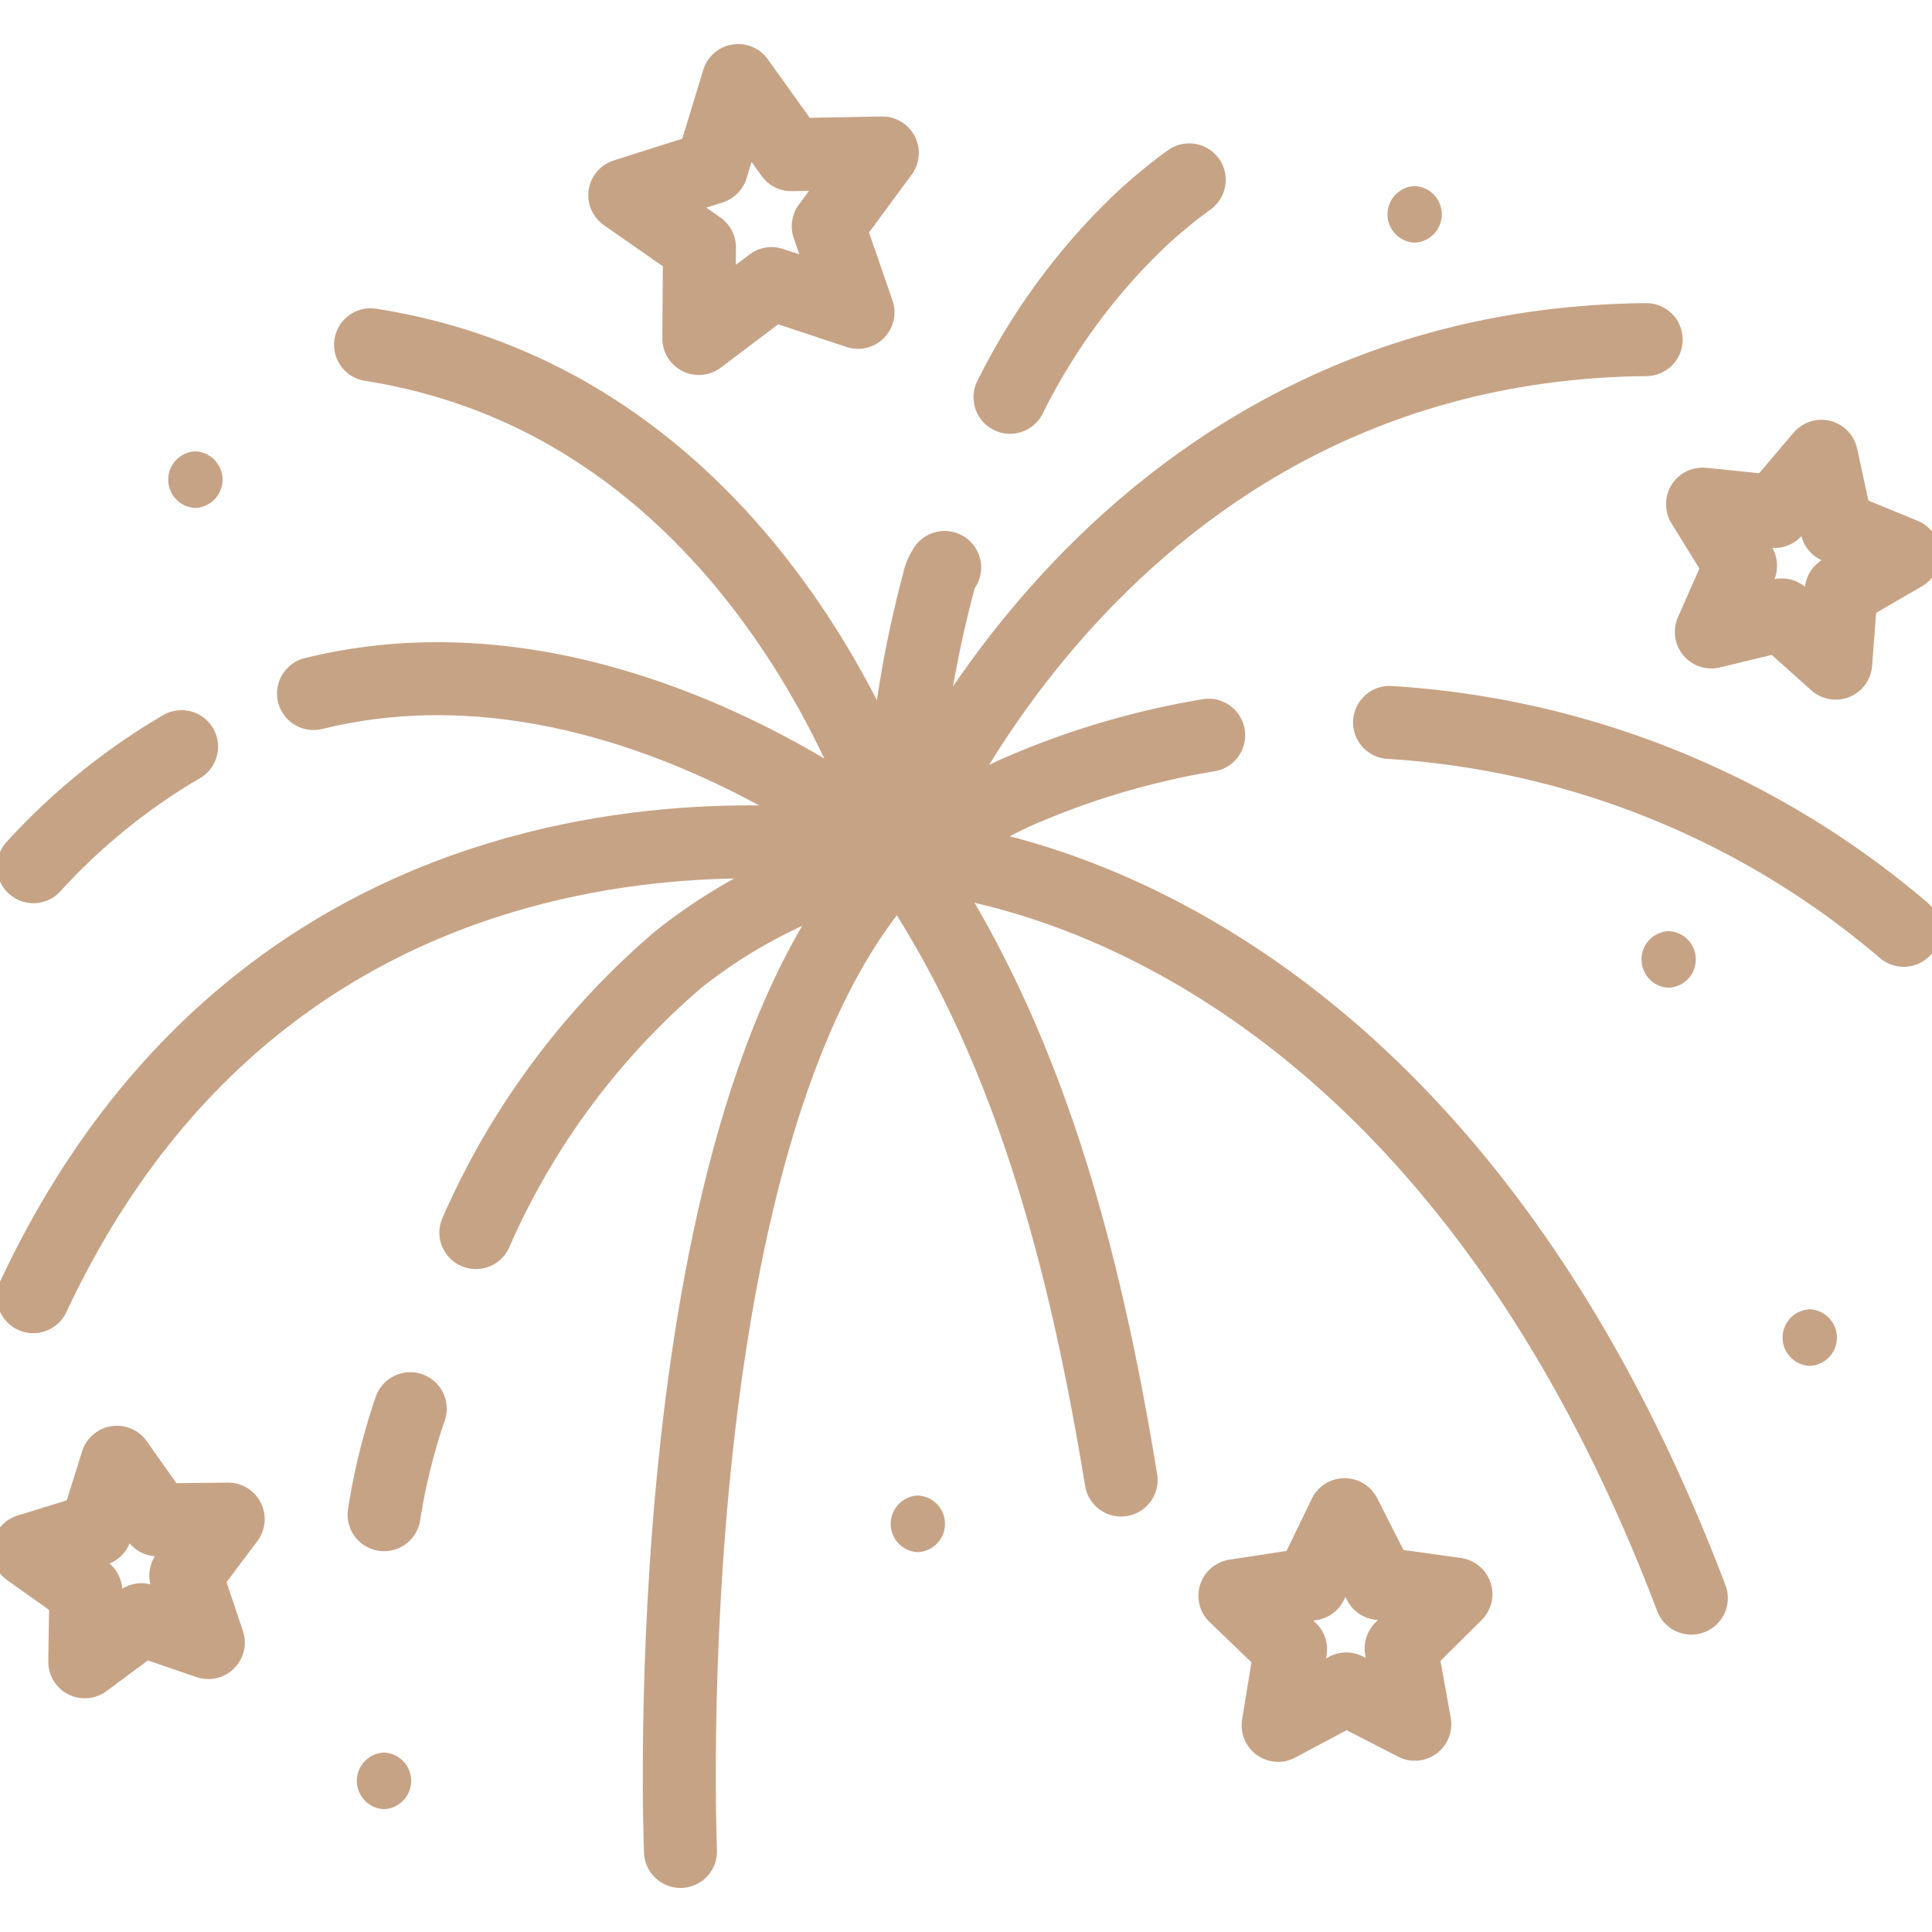
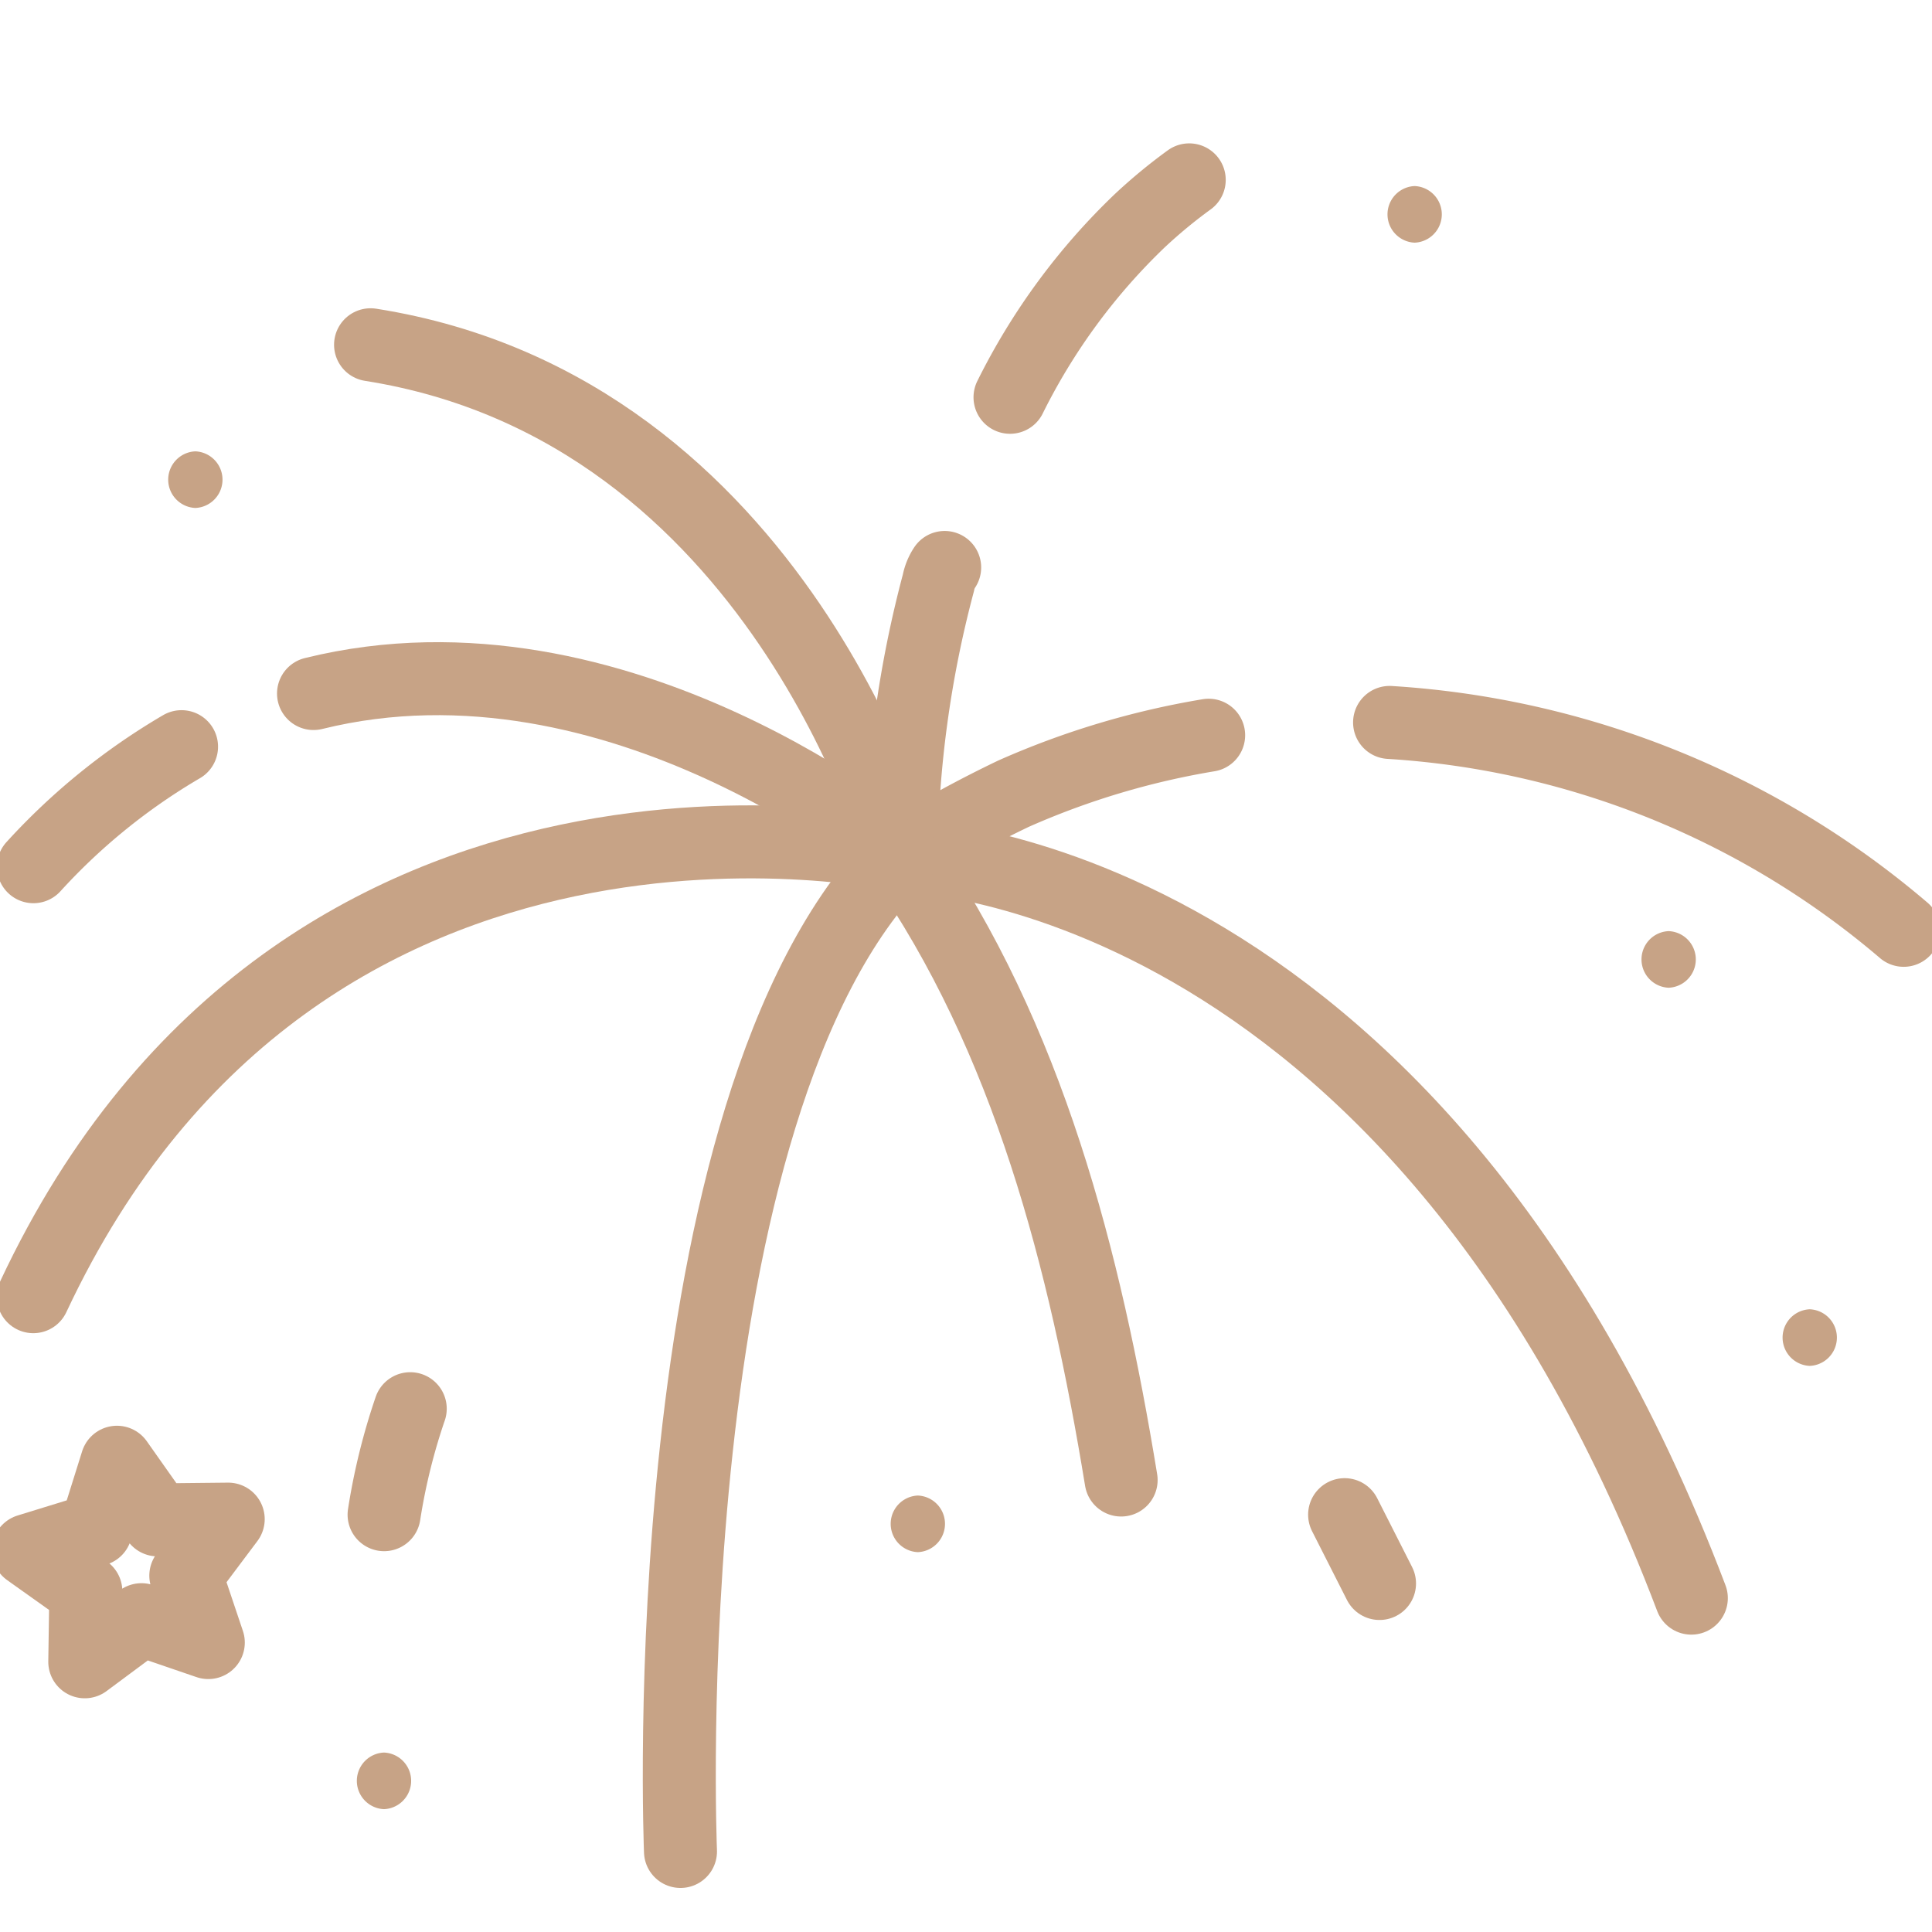
<svg xmlns="http://www.w3.org/2000/svg" width="39.697" height="39.696" viewBox="0 0 39.697 39.696">
  <defs>
    <clipPath id="clip-path">
-       <path id="path3660" d="M0-682.665H39.7v39.7H0Z" transform="translate(0 682.665)" />
-     </clipPath>
+       </clipPath>
    <clipPath id="clip-path-2">
      <path id="path3680" d="M0-682.665H39.7v39.7H0Z" transform="translate(0 682.665)" fill="#c7a386" />
    </clipPath>
  </defs>
  <g id="Festivals" transform="translate(0 682.665)">
    <g id="g3656" transform="translate(0 -682.665)">
      <g id="g3658" clip-path="url(#clip-path)">
        <g id="g3664" transform="translate(34.982 9.375)">
          <path id="path3666" d="M-39.573,0l-.963,1.134-1.48-.151.781,1.266-.6,1.361,1.446-.351,1.109.992.113-1.483,1.286-.748-1.376-.566Z" transform="translate(42.016)" fill="rgba(0,0,0,0)" stroke="#c7a386" stroke-linecap="round" stroke-linejoin="round" stroke-miterlimit="10" stroke-width="1.5" />
        </g>
        <g id="g3668" transform="translate(12.837 1.655)">
          <path id="path3670" d="M-37.729,0l-.545,1.79-1.784.566,1.534,1.072L-38.537,5.3l1.494-1.128,1.776.591-.611-1.769,1.111-1.506-1.871.035Z" transform="translate(40.059)" fill="rgba(0,0,0,0)" stroke="#c7a386" stroke-linecap="round" stroke-linejoin="round" stroke-miterlimit="10" stroke-width="1.5" />
        </g>
      </g>
    </g>
    <g id="g3672" transform="translate(25.373 -651.543)">
-       <path id="path3674" d="M-36.517,0l-.689,1.426-1.565.24,1.143,1.1-.255,1.563,1.4-.748,1.408.725-.28-1.558,1.125-1.115L-35.8,1.414Z" transform="translate(38.772)" fill="rgba(0,0,0,0)" stroke="#c7a386" stroke-linecap="round" stroke-linejoin="round" stroke-miterlimit="10" stroke-width="1.5" />
+       <path id="path3674" d="M-36.517,0L-35.8,1.414Z" transform="translate(38.772)" fill="rgba(0,0,0,0)" stroke="#c7a386" stroke-linecap="round" stroke-linejoin="round" stroke-miterlimit="10" stroke-width="1.5" />
    </g>
    <g id="g3676" transform="translate(0 -682.665)">
      <g id="g3678" clip-path="url(#clip-path-2)">
        <g id="g3684" transform="translate(0.582 30.045)">
          <path id="path3686" d="M-29.495,0l-.434,1.384-1.387.427,1.182.841L-30.156,4.1l1.165-.865,1.373.47-.462-1.375.871-1.161-1.451.015Z" transform="translate(31.316)" fill="rgba(0,0,0,0)" stroke="#c7a386" stroke-linecap="round" stroke-linejoin="round" stroke-miterlimit="10" stroke-width="1.5" />
        </g>
        <g id="g3688" transform="translate(9.778 17.574)">
-           <path id="path3690" d="M0-125.538a15.6,15.6,0,0,1,4.166-5.615,10.869,10.869,0,0,1,4.569-2.135" transform="translate(0 133.289)" fill="rgba(0,0,0,0)" stroke="#c7a386" stroke-linecap="round" stroke-linejoin="round" stroke-miterlimit="10" stroke-width="1.5" />
-         </g>
+           </g>
        <g id="g3692" transform="translate(7.892 28.945)">
          <path id="path3694" d="M0-35.263A12.748,12.748,0,0,1,.537-37.44" transform="translate(0 37.44)" fill="rgba(0,0,0,0)" stroke="#c7a386" stroke-linecap="round" stroke-linejoin="round" stroke-miterlimit="10" stroke-width="1.5" />
        </g>
        <g id="g3696" transform="translate(13.962 17.574)">
          <path id="path3698" d="M-.4-331.518s-.632-15.293,4.527-20.468" transform="translate(0.42 351.986)" fill="rgba(0,0,0,0)" stroke="#c7a386" stroke-linecap="round" stroke-linejoin="round" stroke-miterlimit="10" stroke-width="1.5" />
        </g>
        <g id="g3700" transform="translate(18.513 17.574)">
          <path id="path3702" d="M0,0C2.623,3.759,3.783,8.321,4.523,12.836" fill="rgba(0,0,0,0)" stroke="#c7a386" stroke-linecap="round" stroke-linejoin="round" stroke-miterlimit="10" stroke-width="1.5" />
        </g>
        <g id="g3704" transform="translate(18.513 17.574)">
          <path id="path3706" d="M0,0S10.5.138,16.239,15.263" fill="rgba(0,0,0,0)" stroke="#c7a386" stroke-linecap="round" stroke-linejoin="round" stroke-miterlimit="10" stroke-width="1.5" />
        </g>
        <g id="g3708" transform="translate(28.552 14.844)">
          <path id="path3710" d="M0,0A17.973,17.973,0,0,1,10.563,4.271" fill="rgba(0,0,0,0)" stroke="#c7a386" stroke-linecap="round" stroke-linejoin="round" stroke-miterlimit="10" stroke-width="1.5" />
        </g>
        <g id="g3712" transform="translate(18.513 15.11)">
          <path id="path3714" d="M0-39.912a24.019,24.019,0,0,1,2.314-1.267,16.6,16.6,0,0,1,4.007-1.2" transform="translate(0 42.376)" fill="rgba(0,0,0,0)" stroke="#c7a386" stroke-linecap="round" stroke-linejoin="round" stroke-miterlimit="10" stroke-width="1.5" />
        </g>
        <g id="g3716" transform="translate(18.513 6.973)">
-           <path id="path3718" d="M0-171.7s4.061-10.49,15.311-10.6" transform="translate(0 182.305)" fill="rgba(0,0,0,0)" stroke="#c7a386" stroke-linecap="round" stroke-linejoin="round" stroke-miterlimit="10" stroke-width="1.5" />
-         </g>
+           </g>
        <g id="g3720" transform="translate(20.753 3.697)">
          <path id="path3722" d="M0-72.352A13.026,13.026,0,0,1,2.666-75.98a10.606,10.606,0,0,1,1.016-.839" transform="translate(0 76.818)" fill="rgba(0,0,0,0)" stroke="#c7a386" stroke-linecap="round" stroke-linejoin="round" stroke-miterlimit="10" stroke-width="1.5" />
        </g>
        <g id="g3724" transform="translate(18.513 11.663)">
          <path id="path3726" d="M0-95.742a22.734,22.734,0,0,1,.767-5.6.853.853,0,0,1,.128-.314" transform="translate(0.002 101.653)" fill="rgba(0,0,0,0)" stroke="#c7a386" stroke-linecap="round" stroke-linejoin="round" stroke-miterlimit="10" stroke-width="1.5" />
        </g>
        <g id="g3728" transform="translate(7.612 7.084)">
          <path id="path3730" d="M-176.571-169.912s-2.478-9.164-10.9-10.49" transform="translate(187.473 180.402)" fill="rgba(0,0,0,0)" stroke="#c7a386" stroke-linecap="round" stroke-linejoin="round" stroke-miterlimit="10" stroke-width="1.5" />
        </g>
        <g id="g3732" transform="translate(0.683 15.342)">
          <path id="path3734" d="M-49.357,0A13,13,0,0,0-52.4,2.466" transform="translate(52.404)" fill="rgba(0,0,0,0)" stroke="#c7a386" stroke-linecap="round" stroke-linejoin="round" stroke-miterlimit="10" stroke-width="1.5" />
        </g>
        <g id="g3736" transform="translate(6.437 13.944)">
          <path id="path3738" d="M-195.6-58.788s-5.795-4.877-12.076-3.324" transform="translate(207.681 62.418)" fill="rgba(0,0,0,0)" stroke="#c7a386" stroke-linecap="round" stroke-linejoin="round" stroke-miterlimit="10" stroke-width="1.5" />
        </g>
        <g id="g3740" transform="translate(0.683 17.298)">
          <path id="path3742" d="M-288.8-4.472s-12.294-2.744-17.83,9.069" transform="translate(306.631 4.748)" fill="rgba(0,0,0,0)" stroke="#c7a386" stroke-linecap="round" stroke-linejoin="round" stroke-miterlimit="10" stroke-width="1.5" />
        </g>
        <g id="g3744" transform="translate(33.727 19.132)">
          <path id="path3746" d="M-9.1-18.837A.582.582,0,0,0-9.1-20a.582.582,0,0,0,0,1.163" transform="translate(9.659 20)" fill="#c7a386" />
        </g>
        <g id="g3748" transform="translate(36.626 26.902)">
          <path id="path3750" d="M-9.1-18.837A.582.582,0,0,0-9.1-20a.582.582,0,0,0,0,1.163" transform="translate(9.659 20)" fill="#c7a386" />
        </g>
        <g id="g3752" transform="translate(18.3 30.729)">
          <path id="path3754" d="M-9.1-18.837A.582.582,0,0,0-9.1-20a.582.582,0,0,0,0,1.163" transform="translate(9.659 20)" fill="#c7a386" />
        </g>
        <g id="g3756" transform="translate(7.33 36.01)">
          <path id="path3758" d="M-9.1-18.837A.582.582,0,0,0-9.1-20a.582.582,0,0,0,0,1.163" transform="translate(9.66 20)" fill="#c7a386" />
        </g>
        <g id="g3760" transform="translate(3.454 9.274)">
          <path id="path3762" d="M-9.1-18.837A.582.582,0,0,0-9.1-20a.582.582,0,0,0,0,1.163" transform="translate(9.66 20)" fill="#c7a386" />
        </g>
        <g id="g3764" transform="translate(28.507 3.823)">
          <path id="path3766" d="M-9.1-18.837A.582.582,0,0,0-9.1-20a.582.582,0,0,0,0,1.163" transform="translate(9.66 20)" fill="#c7a386" />
        </g>
      </g>
    </g>
  </g>
</svg>